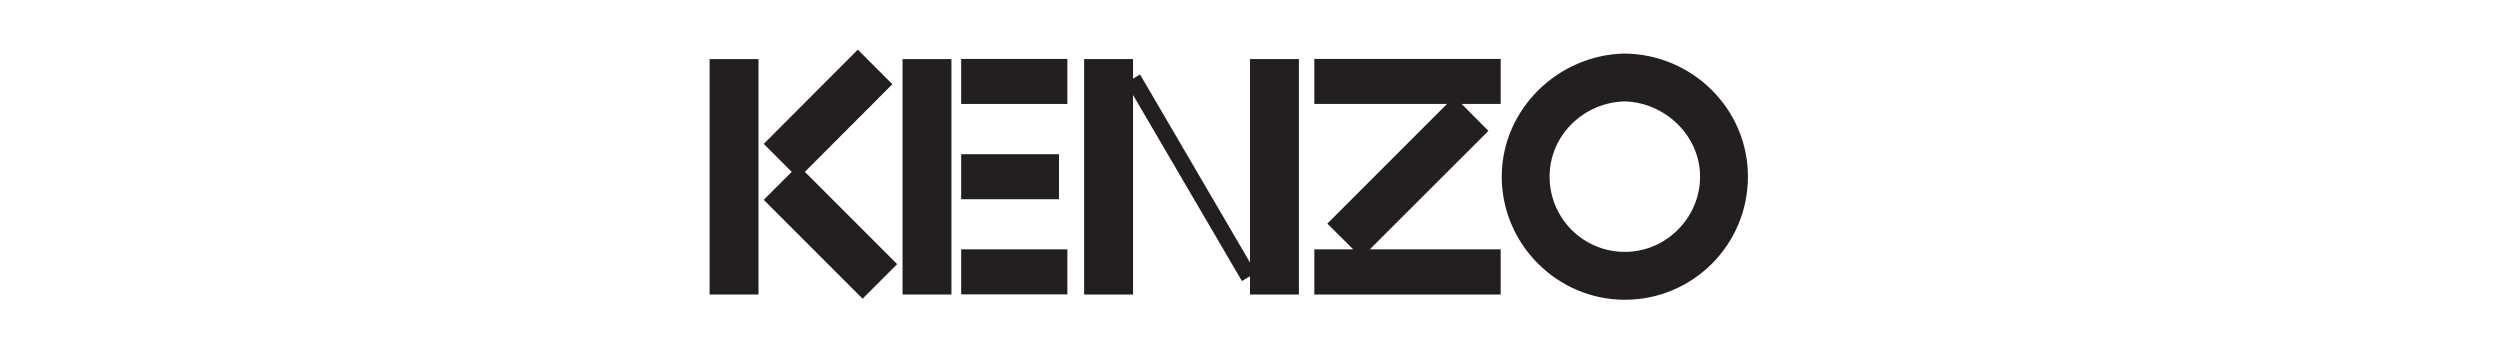
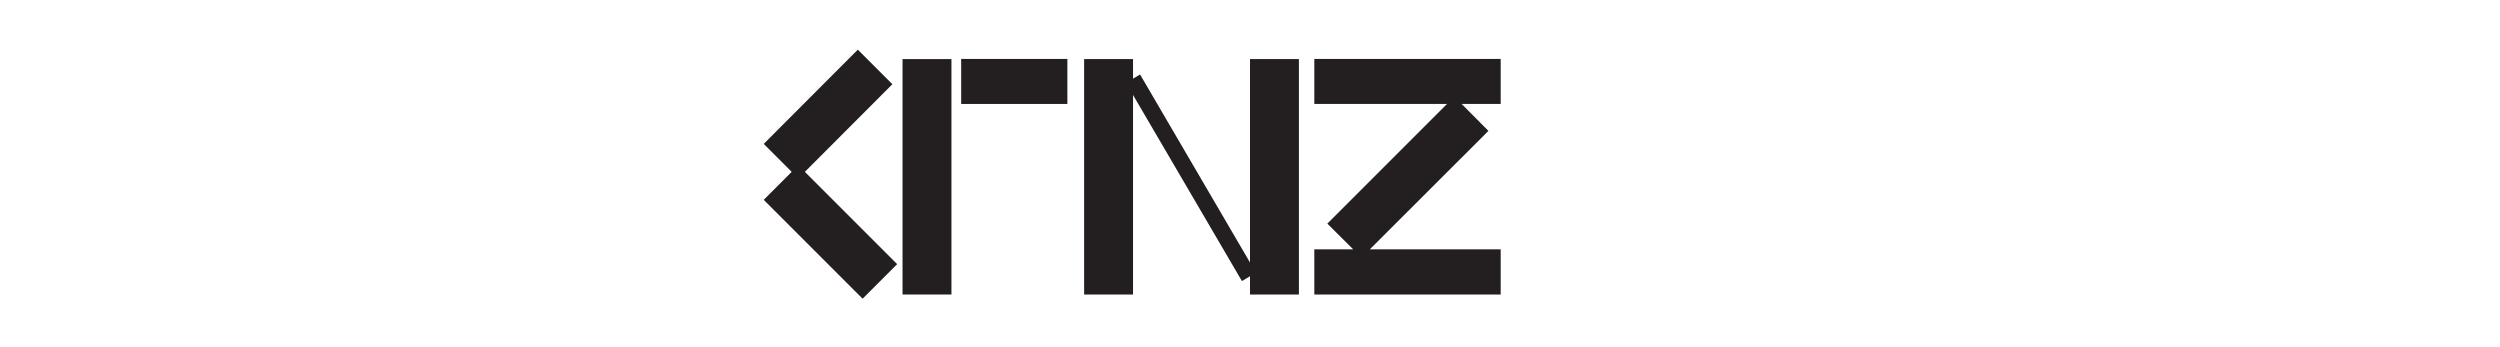
<svg xmlns="http://www.w3.org/2000/svg" id="Calque_2" data-name="Calque 2" version="1.1" viewBox="0 0 1671.4 231.7">
  <defs>
    <style>
      .cls-1 {
        fill: #231f20;
        stroke-width: 0px;
      }
    </style>
  </defs>
-   <rect class="cls-1" x="474.4" y="39.5" width="32.7" height="157.4" />
  <rect class="cls-1" x="603.4" y="39.5" width="32.7" height="157.4" />
  <polygon class="cls-1" points="835.7 175.5 762.2 49.8 757.5 52.6 757.5 39.5 724.8 39.5 724.8 196.9 757.5 196.9 757.5 63.5 830.3 187.9 835.7 184.7 835.7 196.9 868.4 196.9 868.4 39.5 835.7 39.5 835.7 175.5" />
  <rect class="cls-1" x="642.6" y="39.4" width="71" height="30.1" />
-   <rect class="cls-1" x="642.6" y="166.7" width="71" height="30.1" />
-   <rect class="cls-1" x="642.6" y="103.1" width="65.4" height="30.1" />
  <polygon class="cls-1" points="878.7 69.5 967.4 69.5 887.4 149.5 904.7 166.7 878.7 166.7 878.7 196.9 1003.3 196.9 1003.3 166.7 915.8 166.7 995.1 87.5 977.2 69.5 1003.3 69.5 1003.3 39.4 878.7 39.4 878.7 69.5" />
-   <path class="cls-1" d="M1086.3,35.8h0c-44.8.8-82.3,37.4-82.3,82.3s36.8,82.3,82.3,82.3,82.3-36.8,82.3-82.3-37.3-81.8-82.4-82.3ZM1086.3,168.4c-27.8,0-50.3-22.5-50.3-50.3s23-49.7,50.3-50.3c27.1.8,50.3,23,50.3,50.3s-22.5,50.3-50.3,50.3Z" />
  <polygon class="cls-1" points="596.6 56.3 573.5 33.2 510.6 96.2 529.3 114.9 510.6 133.6 576.7 199.7 599.8 176.6 538.1 114.9 596.6 56.3" />
</svg>